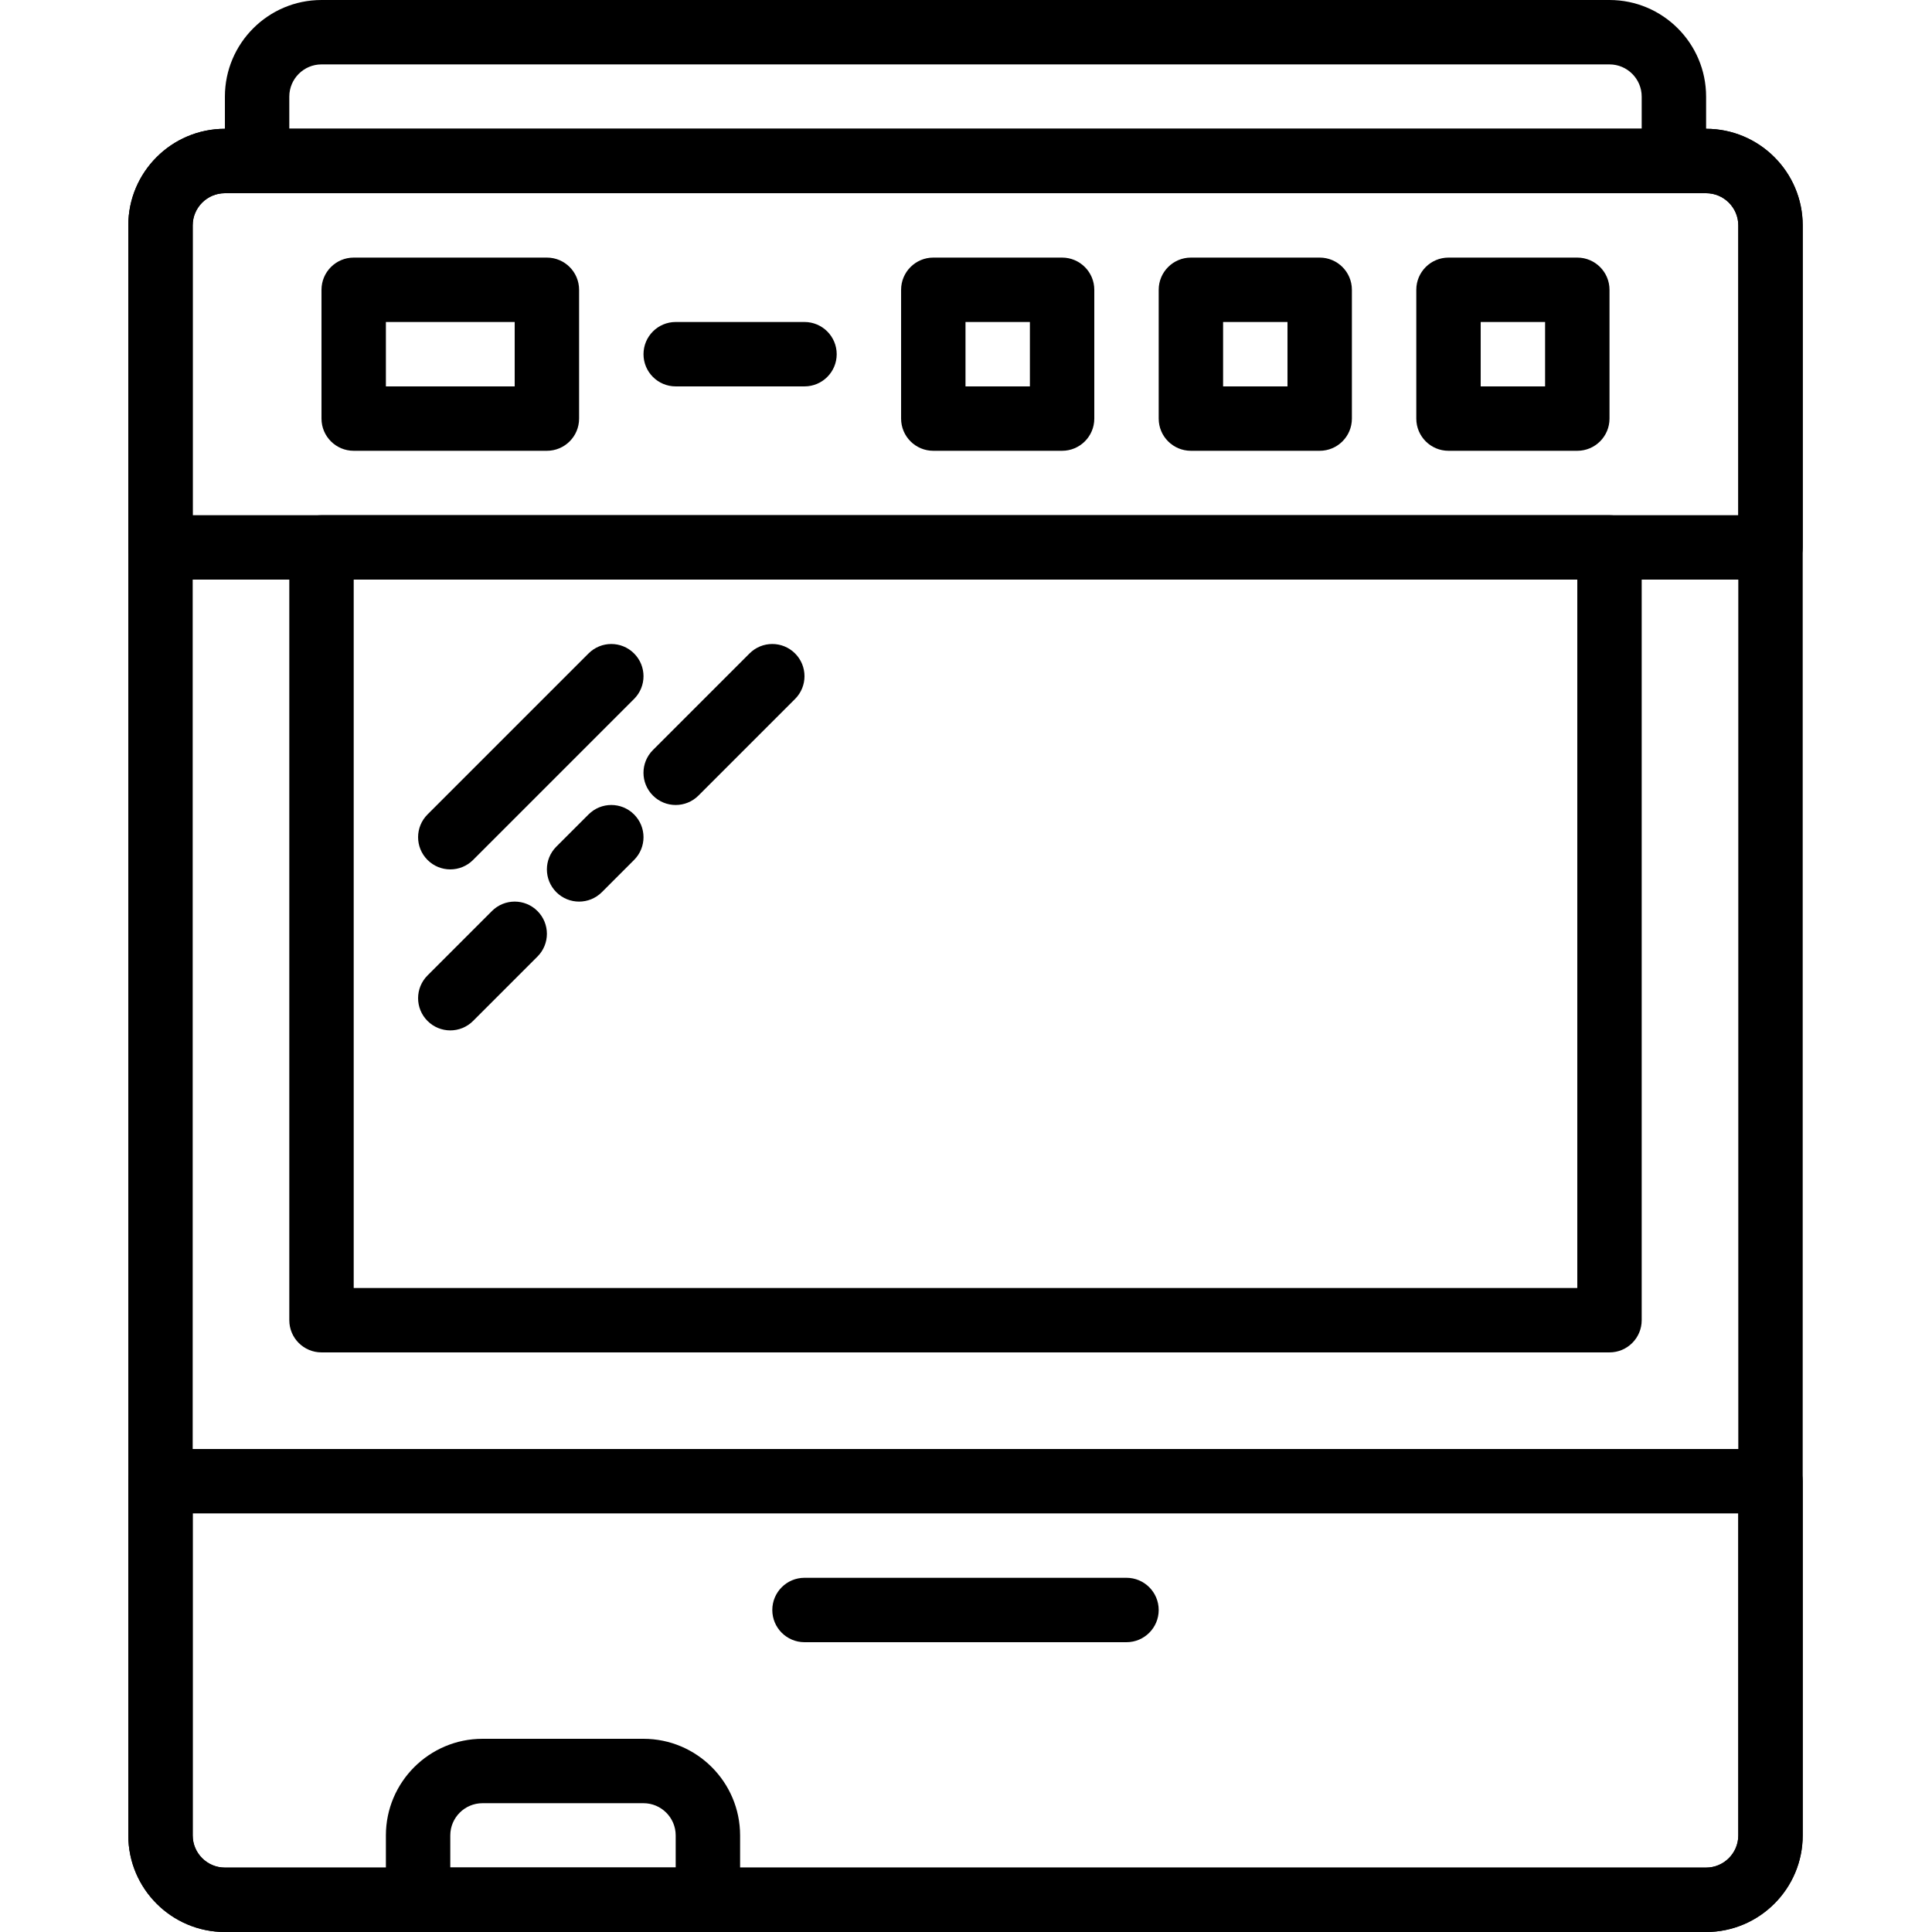
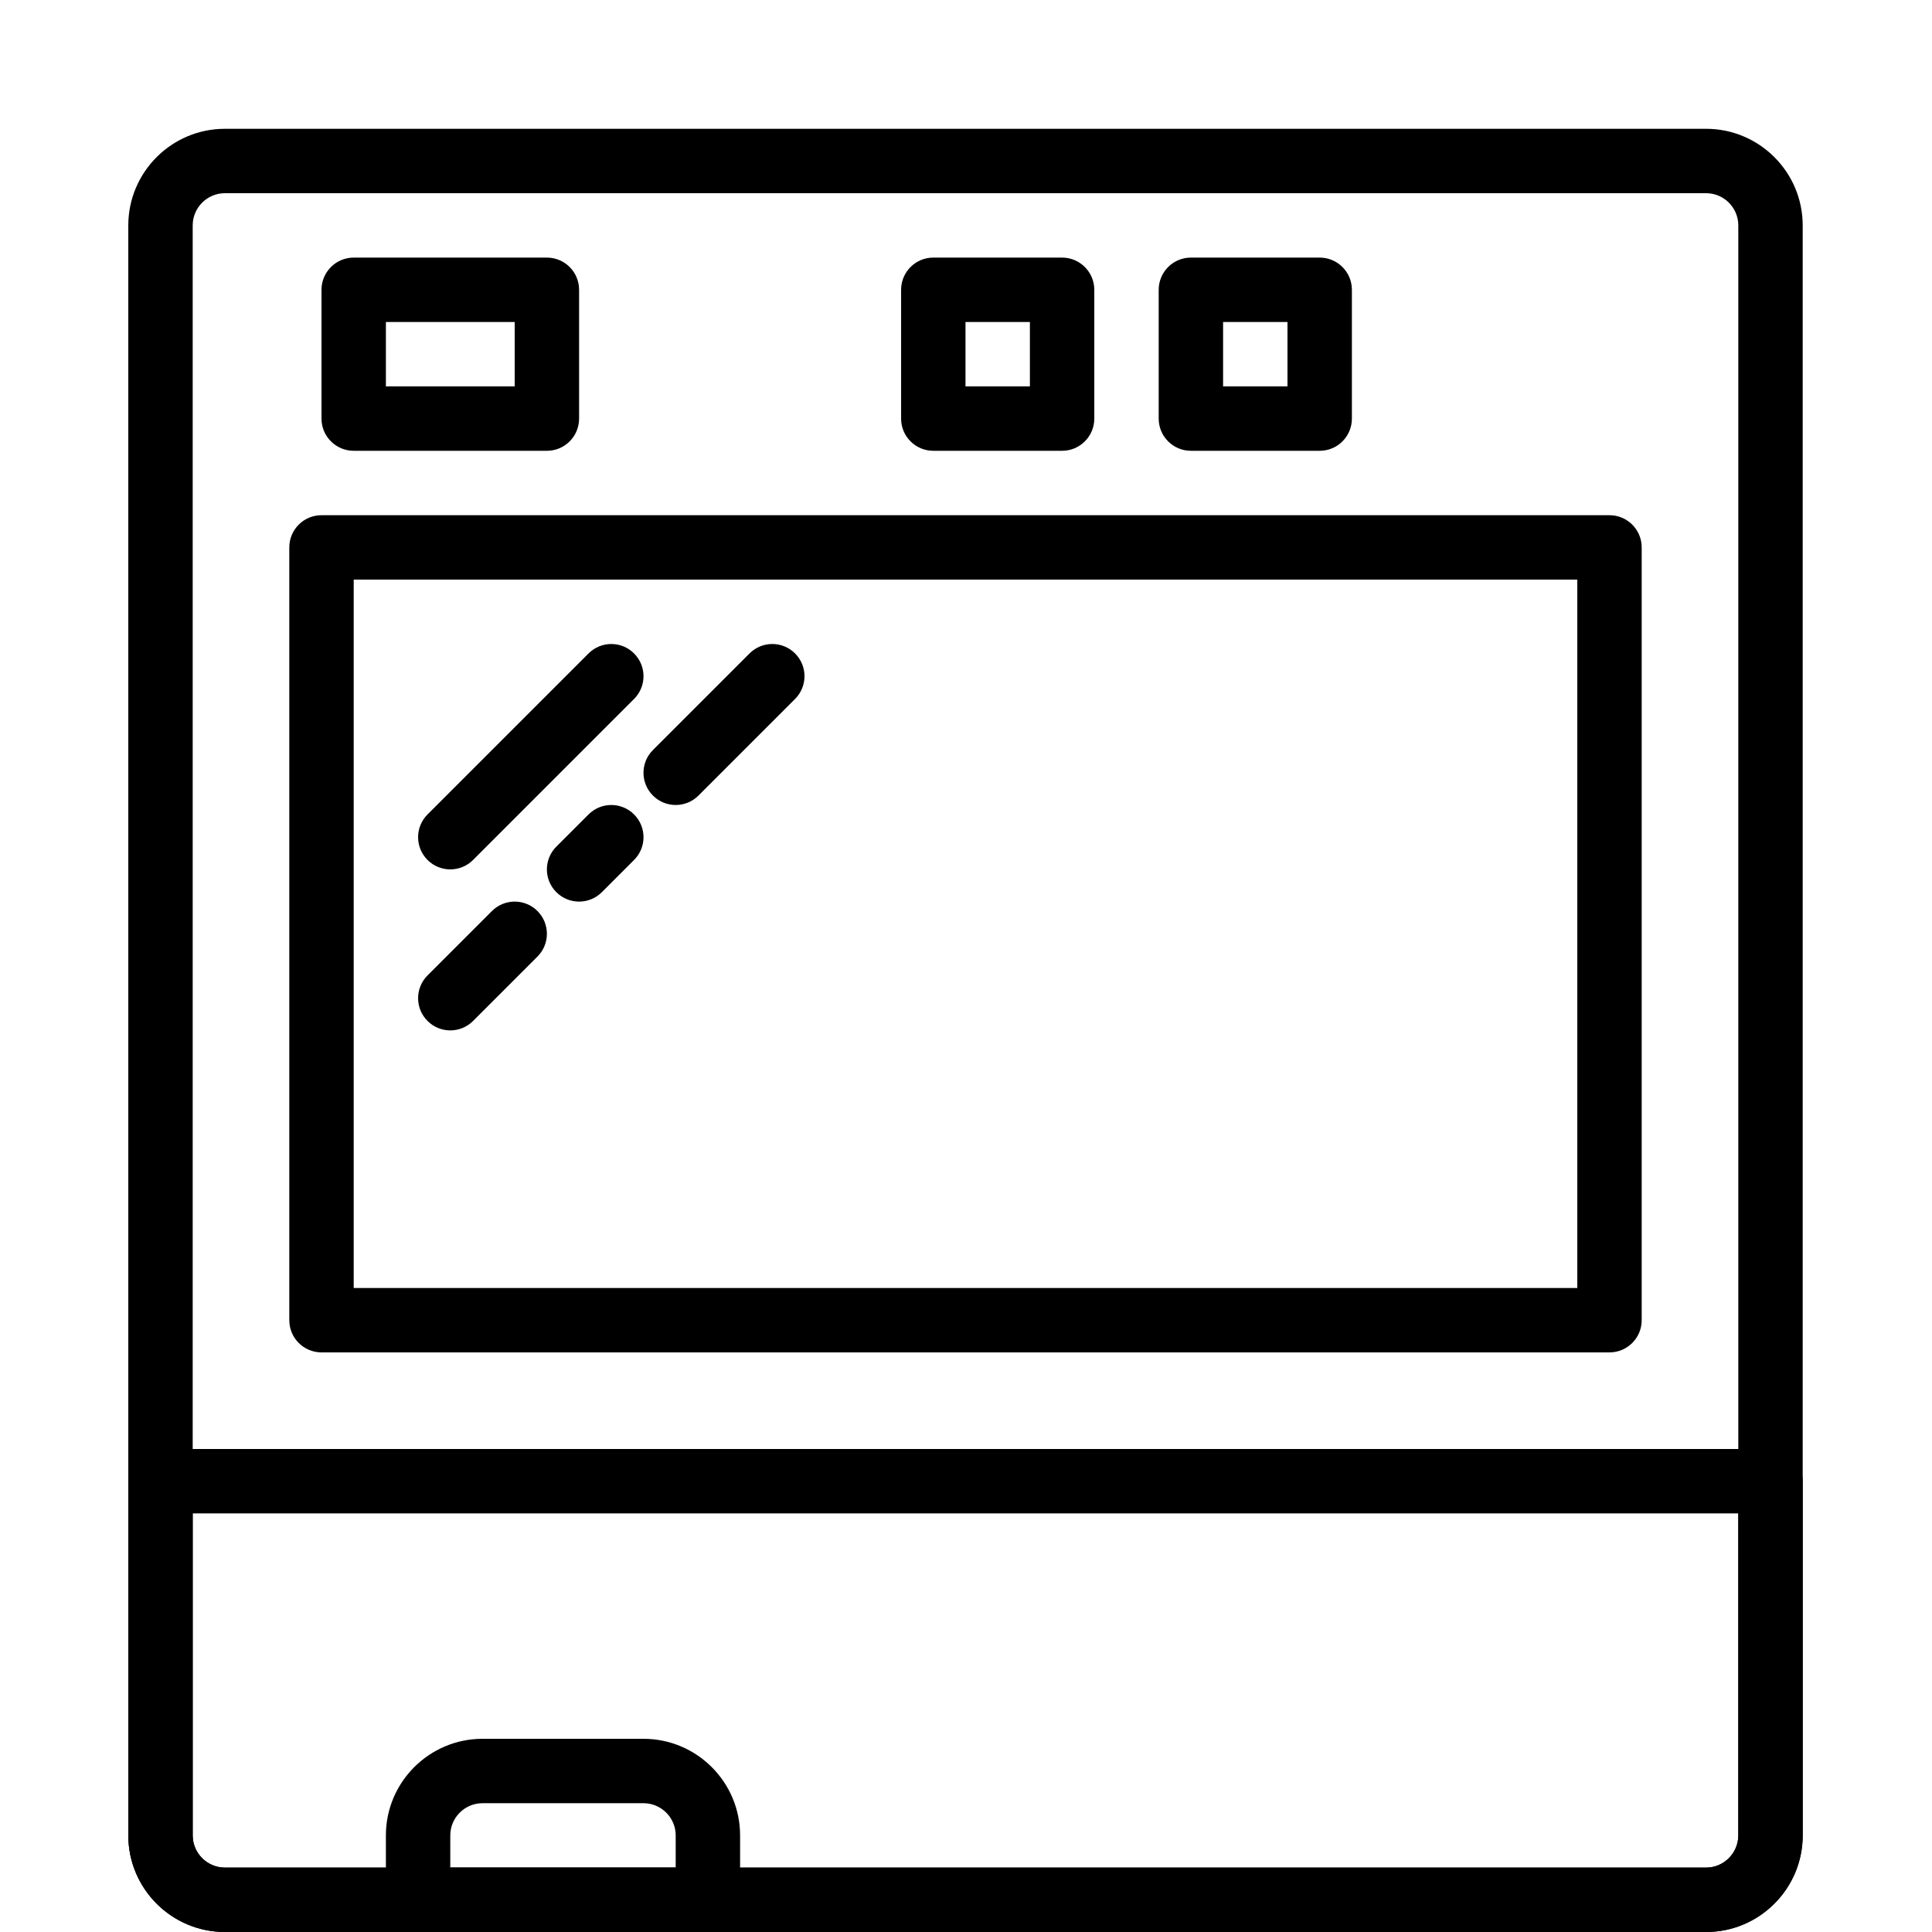
<svg xmlns="http://www.w3.org/2000/svg" height="512pt" viewBox="-34 0 512 512" width="512pt">
  <path d="m418.133 512h-392.531c-14.117 0-25.602-11.484-25.602-25.602v-426.664c0-14.113 11.484-25.602 25.602-25.602h392.531c14.113 0 25.602 11.488 25.602 25.602v426.664c0 14.117-11.488 25.602-25.602 25.602zm-392.531-460.801c-4.703 0-8.535 3.832-8.535 8.535v426.664c0 4.703 3.832 8.535 8.535 8.535h392.531c4.703 0 8.535-3.832 8.535-8.535v-426.664c0-4.703-3.832-8.535-8.535-8.535zm0 0" />
-   <path d="m435.199 153.602h-426.664c-4.711 0-8.535-3.824-8.535-8.535v-85.332c0-14.113 11.484-25.602 25.602-25.602h392.531c14.113 0 25.602 11.488 25.602 25.602v85.332c0 4.711-3.824 8.535-8.535 8.535zm-418.133-17.066h409.602v-76.801c0-4.703-3.832-8.535-8.535-8.535h-392.531c-4.703 0-8.535 3.832-8.535 8.535zm0 0" />
  <path d="m392.535 358.398h-341.336c-4.711 0-8.531-3.82-8.531-8.531v-204.801c0-4.711 3.82-8.531 8.531-8.531h341.336c4.707 0 8.531 3.82 8.531 8.531v204.801c0 4.711-3.824 8.531-8.531 8.531zm-332.801-17.066h324.266v-187.73h-324.266zm0 0" />
  <path d="m153.602 512h-76.801c-4.711 0-8.535-3.824-8.535-8.535v-17.066c0-14.113 11.488-25.598 25.602-25.598h42.668c14.113 0 25.598 11.484 25.598 25.598v17.066c0 4.711-3.824 8.535-8.531 8.535zm-68.27-17.066h59.734v-8.535c0-4.699-3.832-8.531-8.531-8.531h-42.668c-4.703 0-8.535 3.832-8.535 8.531zm0 0" />
-   <path d="m409.602 51.199h-375.469c-4.711 0-8.531-3.82-8.531-8.531v-17.066c0-14.117 11.484-25.602 25.598-25.602h341.336c14.113 0 25.598 11.484 25.598 25.602v17.066c0 4.711-3.824 8.531-8.531 8.531zm-366.934-17.066h358.398v-8.531c0-4.703-3.832-8.535-8.531-8.535h-341.336c-4.699 0-8.531 3.832-8.531 8.535zm0 0" />
  <path d="m110.934 119.465h-51.199c-4.711 0-8.535-3.82-8.535-8.531v-34.133c0-4.711 3.824-8.535 8.535-8.535h51.199c4.711 0 8.531 3.824 8.531 8.535v34.133c0 4.711-3.82 8.531-8.531 8.531zm-42.668-17.066h34.133v-17.066h-34.133zm0 0" />
  <path d="m85.332 230.398c-2.184 0-4.367-.836-6.031-2.5-3.336-3.336-3.336-8.727 0-12.066l42.668-42.664c3.336-3.336 8.727-3.336 12.062 0 3.34 3.336 3.34 8.73 0 12.066l-42.664 42.664c-1.664 1.664-3.848 2.5-6.035 2.5zm0 0" />
  <path d="m145.066 213.332c-2.184 0-4.367-.836-6.031-2.5-3.34-3.336-3.34-8.73 0-12.066l25.598-25.598c3.336-3.336 8.73-3.336 12.066 0 3.336 3.336 3.336 8.73 0 12.066l-25.598 25.598c-1.664 1.664-3.852 2.5-6.035 2.5zm0 0" />
  <path d="m85.332 273.066c-2.184 0-4.367-.836-6.031-2.5-3.336-3.336-3.336-8.73 0-12.066l17.066-17.066c3.336-3.336 8.73-3.336 12.066 0 3.336 3.336 3.336 8.73 0 12.066l-17.066 17.066c-1.664 1.664-3.848 2.5-6.035 2.5zm0 0" />
  <path d="m247.465 119.465h-34.133c-4.711 0-8.531-3.82-8.531-8.531v-34.133c0-4.711 3.82-8.535 8.531-8.535h34.133c4.711 0 8.535 3.824 8.535 8.535v34.133c0 4.711-3.824 8.531-8.535 8.531zm-25.598-17.066h17.066v-17.066h-17.066zm0 0" />
  <path d="m315.734 119.465h-34.133c-4.711 0-8.535-3.82-8.535-8.531v-34.133c0-4.711 3.824-8.535 8.535-8.535h34.133c4.711 0 8.531 3.824 8.531 8.535v34.133c0 4.711-3.82 8.531-8.531 8.531zm-25.602-17.066h17.066v-17.066h-17.066zm0 0" />
-   <path d="m384 119.465h-34.133c-4.711 0-8.535-3.82-8.535-8.531v-34.133c0-4.711 3.824-8.535 8.535-8.535h34.133c4.711 0 8.535 3.824 8.535 8.535v34.133c0 4.711-3.824 8.531-8.535 8.531zm-25.602-17.066h17.066v-17.066h-17.066zm0 0" />
-   <path d="m264.535 435.199h-85.336c-4.711 0-8.531-3.82-8.531-8.531 0-4.711 3.82-8.535 8.531-8.535h85.336c4.707 0 8.531 3.824 8.531 8.535 0 4.711-3.824 8.531-8.531 8.531zm0 0" />
  <path d="m418.133 512h-392.531c-14.117 0-25.602-11.484-25.602-25.602v-93.863c0-4.711 3.824-8.535 8.535-8.535h426.664c4.711 0 8.535 3.824 8.535 8.535v93.863c0 14.117-11.488 25.602-25.602 25.602zm-401.066-110.934v85.332c0 4.703 3.832 8.535 8.535 8.535h392.531c4.703 0 8.535-3.832 8.535-8.535v-85.332zm0 0" />
  <path d="m119.465 238.934c-2.184 0-4.367-.836-6.031-2.5-3.336-3.336-3.336-8.73 0-12.066l8.535-8.535c3.336-3.336 8.727-3.336 12.062 0 3.34 3.34 3.34 8.73 0 12.066l-8.531 8.535c-1.664 1.664-3.848 2.5-6.035 2.5zm0 0" />
-   <path d="m179.199 102.398h-34.133c-4.711 0-8.531-3.82-8.531-8.531 0-4.711 3.82-8.535 8.531-8.535h34.133c4.711 0 8.535 3.824 8.535 8.535 0 4.711-3.824 8.531-8.535 8.531zm0 0" />
</svg>